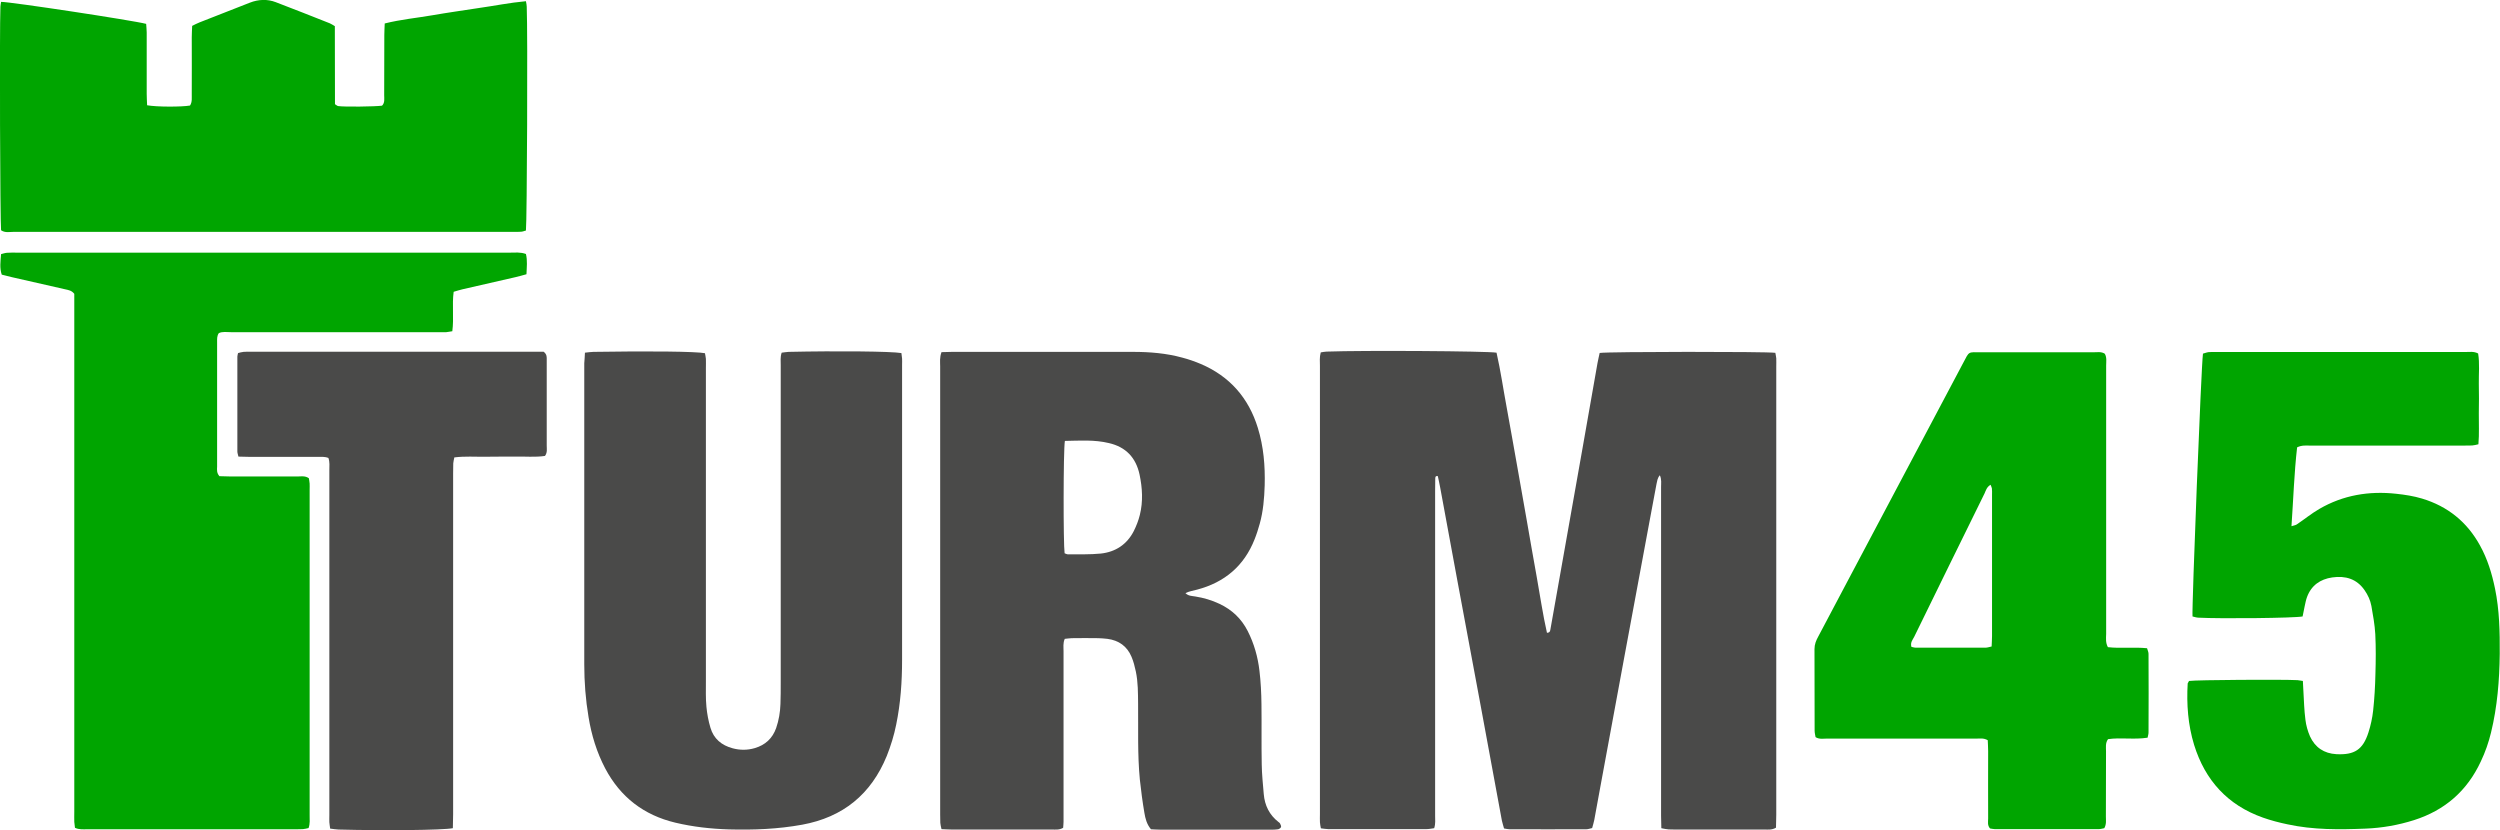
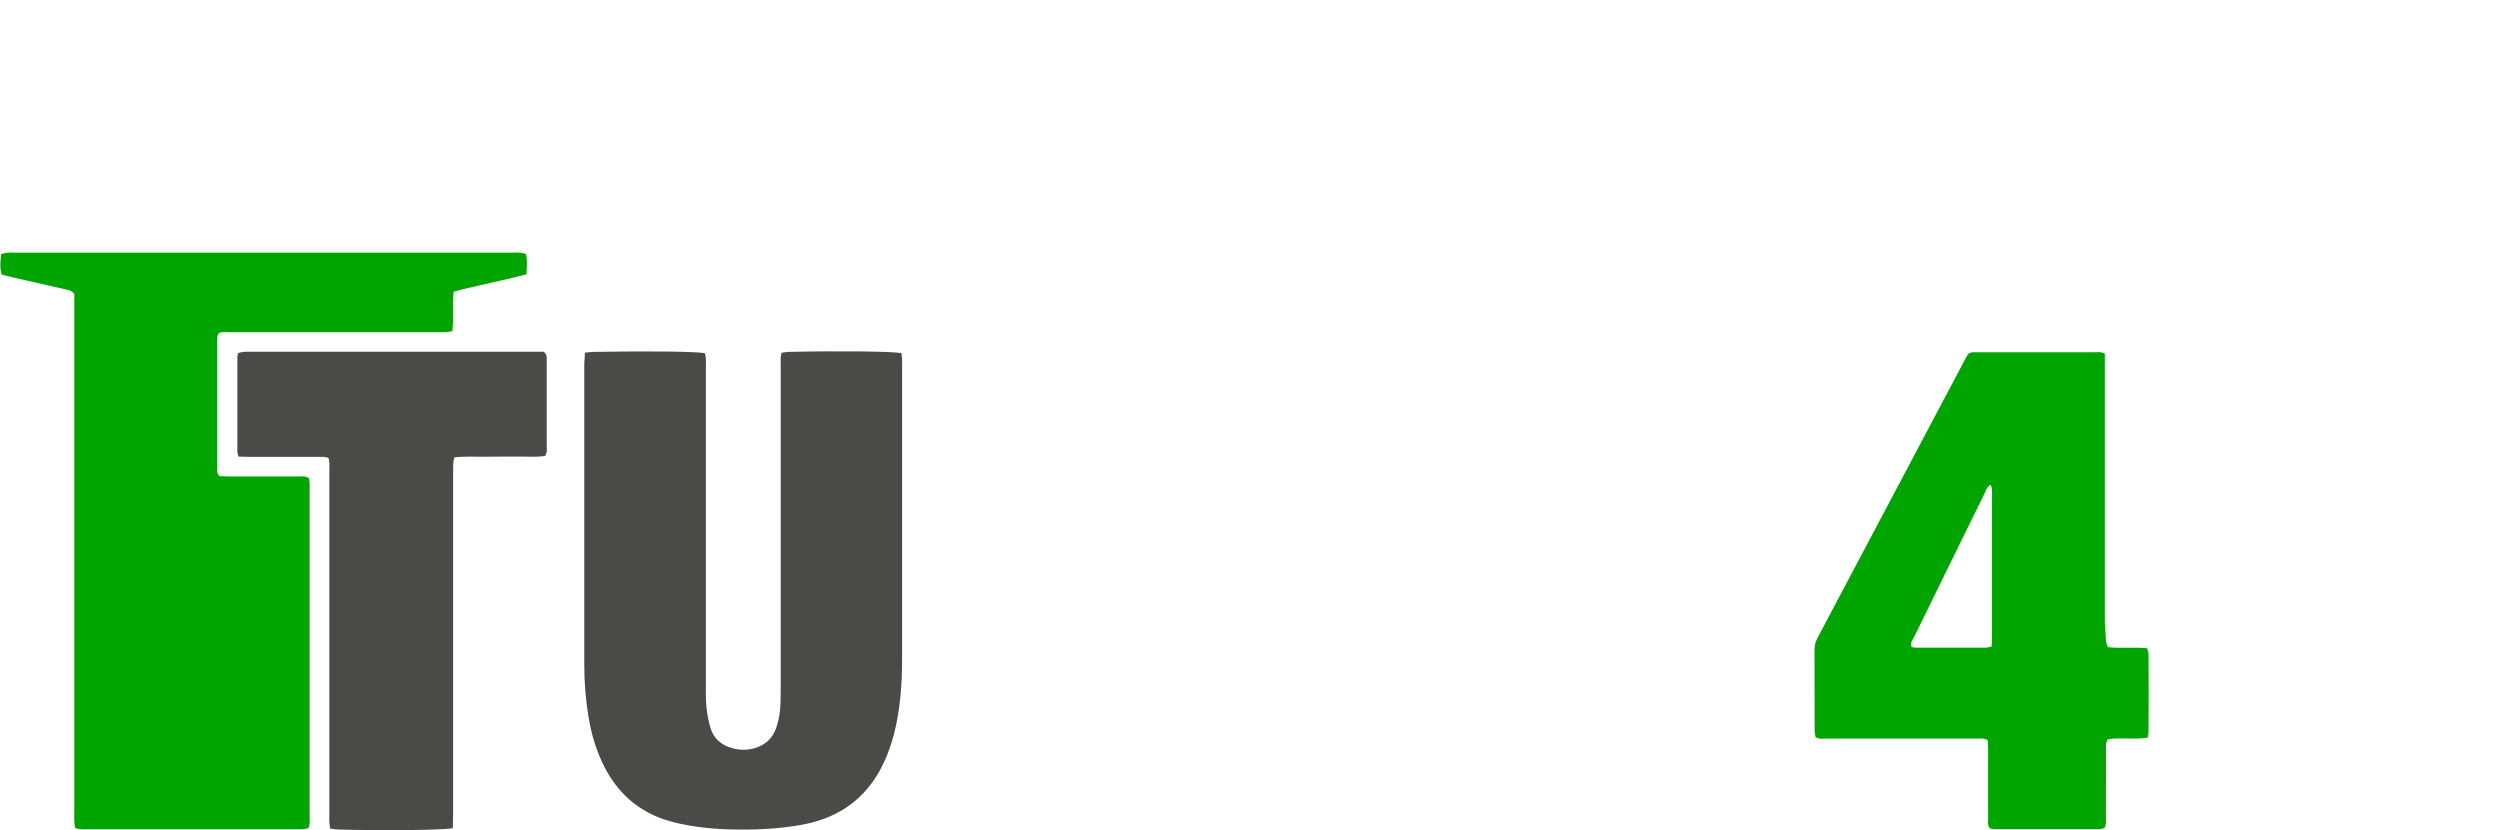
<svg xmlns="http://www.w3.org/2000/svg" version="1.1" id="Ebene_1" x="0px" y="0px" viewBox="0 0 1864.3 619.1" style="enable-background:new 0 0 1864.3 619.1;" xml:space="preserve">
  <style type="text/css">
	.st0{fill:#4A4A49;}
	.st1{fill:#00A500;}
</style>
  <g>
-     <path class="st0" d="M1192.9,263.2c6.6-1,123.9-1.1,131-0.1c0.2,1.3,0.6,2.7,0.7,4.1c0.1,2,0,4.1,0,6.1c0,111.4,0,222.8,0,334.2   c0,3.3-0.1,6.5-0.2,9.7c-3,1.8-5.8,1.4-8.5,1.4c-20,0-40.1,0-60.1,0c-3.8,0-7.6,0.1-11.4-0.1c-1.7-0.1-3.4-0.5-5.5-0.9   c-0.1-3.3-0.2-6.3-0.2-9.3c0-53.3,0-106.6,0-159.9c0-28.4,0-56.8,0-85.3c0-2.7,0.5-5.5-0.9-8.7c-1.9,2.1-2,4.5-2.5,6.5   c-1.7,8.7-3.2,17.4-4.9,26.2c-6.4,34.6-12.9,69.3-19.3,103.9c-5.8,31.4-11.6,62.8-17.4,94.2c-1.6,8.7-3.2,17.5-4.8,26.2   c-0.4,2-1,3.9-1.6,6.1c-1.5,0.3-2.9,0.9-4.4,0.9c-19,0.1-38.1,0-57.1,0c-1.2,0-2.5-0.3-4.2-0.6c-0.5-2-1.2-3.8-1.6-5.8   c-5.2-28.2-10.4-56.3-15.6-84.5c-5.9-31.7-11.8-63.3-17.7-95c-4.3-22.9-8.5-45.9-12.7-68.8c-0.5-2.9-1.2-5.8-1.8-8.7   c-2.1-0.2-1.8,1.2-1.9,2c-0.1,3-0.1,6.1-0.1,9.1c0,80.7,0,161.4,0,242.1c0,3,0.4,6-0.7,9.4c-2,0.3-4,0.7-5.9,0.7   c-24.4,0-48.7,0-73.1,0c-1.7,0-3.5-0.4-5.5-0.6c-0.3-1.6-0.6-3.1-0.7-4.5c-0.1-2,0-4.1,0-6.1c0-111.4,0-222.8,0-334.2   c0-3.2-0.4-6.5,0.6-10.1c1.5-0.2,3-0.6,4.4-0.6c27.7-1,119.8-0.4,126.7,0.8c3.1,13.7,5.1,27.7,7.7,41.6c2.6,14,5,28,7.5,41.9   c2.5,14,4.9,28,7.4,41.9c2.5,14,4.8,28,7.4,42c2.5,13.9,4.5,27.8,7.6,41.5c2.3-0.1,2.4-1.5,2.6-2.7c3.1-17.5,6.2-35,9.3-52.4   c4.9-27.5,9.7-54.9,14.6-82.4c3.8-21.2,7.5-42.5,11.2-63.7C1191.7,268.4,1192.4,265.7,1192.9,263.2z" />
    <path class="st1" d="M163.6,355.1c2.3,0.1,5,0.2,7.8,0.2c17,0,34,0,51,0c2.5,0,5.1-0.6,7.9,1.3c0.2,1.1,0.5,2.5,0.6,4s0,3,0,4.6   c0,81,0,161.9,0,242.9c0,3,0.4,6.1-0.8,9.4c-1.4,0.3-2.8,0.7-4.2,0.8c-1.5,0.1-3,0.1-4.6,0.1c-52,0-104.1,0-156.1,0   c-3,0-6.1,0.4-9.3-1.1c-0.2-1.5-0.4-2.9-0.5-4.4c-0.1-2.5,0-5.1,0-7.6c0-125.4,0-250.7,0-376.1c0-3.5,0-7.1,0-10.1   c-2-2.5-4.3-2.8-6.5-3.3c-13.3-3-26.7-6.1-40-9.1c-2.5-0.6-4.9-1.2-7.6-1.9c-1.7-5-0.9-10-0.5-15.3c1.6-0.4,3-0.9,4.4-1   c2.5-0.2,5.1-0.1,7.6-0.1c122.6,0,245.2,0,367.7,0c3.8,0,7.6-0.5,11.7,1c1.2,4.9,0.6,9.8,0.4,15.1c-3,0.8-5.6,1.6-8.3,2.2   c-13.1,3-26.2,6-39.3,9c-2.2,0.5-4.3,1.2-6.7,1.9c-1.3,9.8,0.3,19.5-1,29.4c-1.7,0.2-3.1,0.6-4.5,0.7c-2.3,0.1-4.6,0-6.9,0   c-51.3,0-102.5,0-153.8,0c-3,0-6.1-0.6-8.9,0.7c-1.5,2.1-1.3,4.4-1.3,6.7c0,31,0,61.9,0,92.9C161.8,350.3,161.5,352.6,163.6,355.1z   " />
-     <path class="st0" d="M702.1,262.6c2.9-0.1,5.4-0.2,7.9-0.2c44.9,0,89.9,0,134.8,0c12.5,0,24.9,1,36.9,4.3c4.6,1.2,9.2,2.8,13.7,4.7   c21.6,9.2,35.7,25.3,42.6,47.7c4.3,14,5.5,28.3,5.1,42.9c-0.3,9.7-1.1,19.3-3.7,28.6c-1.1,3.9-2.3,7.8-3.8,11.5   c-7.8,19.9-22.4,32.2-42.9,37.6c-2.9,0.8-5.9,1.2-8.7,2.6c2.2,2.2,4.9,2.1,7.3,2.5c6.3,1,12.4,2.8,18.1,5.5   c9.3,4.4,16.3,11,21,20.2c4.8,9.4,7.6,19.4,8.8,29.7c1,8.3,1.4,16.7,1.5,25c0.2,15-0.1,30,0.2,44.9c0.1,7.3,0.9,14.7,1.5,22   c0.7,8.5,4.2,15.6,11,20.9c0.4,0.3,0.9,0.6,1.1,1c0.4,0.9,1,1.9,0.8,2.7c-0.2,0.7-1.3,1.5-2.2,1.7c-1.7,0.3-3.5,0.3-5.3,0.3   c-27.4,0-54.8,0-82.2,0c-2.5,0-5-0.2-7.3-0.3c-3.2-3.8-4.2-8.1-4.9-12.2c-1.4-8.2-2.5-16.5-3.4-24.9c-1.8-18.7-1.1-37.5-1.3-56.3   c-0.1-8.1,0-16.3-1.7-24.3c-0.8-3.7-1.7-7.4-3.2-10.9c-3.3-7.9-9.5-12.3-18-13.4c-2.3-0.3-4.6-0.4-6.8-0.5   c-6.6-0.1-13.2-0.1-19.8,0c-1.7,0-3.4,0.4-5.2,0.5c-1.4,3.2-0.9,6.2-0.9,9.2c0,37.8,0,75.6,0,113.5c0,4.6,0,9.1,0,13.7   c0,1.5-0.2,3-0.3,4.5c-2.8,1.7-5.6,1.3-8.3,1.3c-16.5,0-33,0-49.5,0c-8.4,0-16.8,0-25.1,0c-2.5,0-5-0.2-7.8-0.3   c-0.4-1.8-0.8-3.2-0.9-4.7c-0.1-2-0.1-4.1-0.1-6.1c0-111.4,0-222.8,0-334.3C701.1,270,700.6,266.7,702.1,262.6z M794.1,328.8   c-1.2,7.2-1.2,77-0.2,83.8c0.8,0.3,1.8,0.8,2.7,0.8c8.1-0.1,16.2,0.2,24.3-0.6c11-1.2,19.5-6.8,24.6-16.8c1.9-3.8,3.5-7.9,4.5-12   c2.5-10,1.9-20.1-0.2-30.1c-2.7-12.6-10.2-20.6-22.9-23.5C816.1,327.8,805.3,328.6,794.1,328.8z" />
    <path class="st0" d="M436.2,263c2.4-0.2,4.4-0.6,6.3-0.6c40.9-0.7,77.2-0.3,83.2,1c0.2,1.3,0.6,2.7,0.7,4.2c0.1,2.3,0,4.6,0,6.8   c0,77.9,0,155.8,0,233.7c0,6.3-0.2,12.7,0.4,19c0.5,5.3,1.5,10.6,3,15.6c2.4,8.2,8.3,13.1,16.5,15.3c5.5,1.5,11,1.5,16.5-0.1   c7.9-2.3,13.3-7.3,16-15c2-5.8,3-11.8,3.2-17.9c0.2-5.3,0.2-10.7,0.2-16c0-78.9,0-157.8,0-236.7c0-3-0.4-6,0.7-9.3   c1.8-0.2,3.5-0.5,5.2-0.6c35.9-0.8,77.1-0.4,84.1,0.9c0.2,1.3,0.4,2.7,0.5,4.1c0.1,1.5,0,3,0,4.6c0,73.3,0,146.6,0,220   c0,16.3-1.1,32.4-4.4,48.4c-1.6,8-4,15.7-7,23.3c-11.7,28.6-32.6,45.7-63.1,51.3c-18.1,3.3-36.3,4-54.6,3.5   c-13.5-0.4-26.8-1.9-39.9-5c-23.6-5.6-41.1-19.1-52.4-40.5c-6.3-12-10.2-24.8-12.4-38.2c-2.2-13-3.2-26.2-3.2-39.4   c0-74.8,0-149.7,0-224.5C435.9,268.3,436.1,265.8,436.2,263z" />
-     <path class="st1" d="M109.7,78.5c7.2,1.3,25.7,1.3,32,0.2c1.8-2.7,1.2-5.9,1.3-8.9c0.1-14,0-27.9,0-41.9c0-2.8,0.2-5.5,0.3-8.6   c1.9-0.9,3.6-1.9,5.5-2.6c12.5-4.9,25-9.8,37.5-14.7c6.4-2.5,13-2.8,19.3-0.4c13.5,5.1,26.9,10.5,40.4,15.8   c1.1,0.5,2.2,1.2,3.7,2.1c0,19.4,0,38.9,0.1,58.2c1.1,0.7,1.7,1.3,2.4,1.4c4.7,0.7,27.4,0.4,32.7-0.3c2.2-2.2,1.6-5.1,1.6-7.8   c0.1-15,0-29.9,0.1-44.9c0-2.7,0.2-5.5,0.3-8.6c11.9-3,23.8-4.1,35.4-6.1c11.5-2,23-3.6,34.6-5.4c11.5-1.6,23.1-4,35.3-5.1   c0.3,1.7,0.6,2.9,0.6,4.1c0.8,19.2,0.2,160.4-0.6,166.9c-1.1,0.3-2.3,0.8-3.5,0.9c-2,0.2-4.1,0.1-6.1,0.1c-124.1,0-248.1,0-372.2,0   c-3.2,0-6.6,0.9-9.6-1.2C0.1,165.5-0.4,23.5,0.3,5c0-1.2,0.4-2.4,0.5-3.6C7.6,1.3,99.7,15.3,109,17.8c0.1,2,0.4,4.3,0.4,6.5   c0,15.2,0,30.4,0,45.7C109.4,72.7,109.6,75.4,109.7,78.5z" />
-     <path class="st1" d="M1632.4,507.8c5.6-0.8,69.5-1.2,80.9-0.6c1.2,0.1,2.4,0.4,4,0.6c0.2,2.8,0.3,5.3,0.4,7.7   c0.4,7.1,0.6,14.2,1.5,21.2c0.5,4.2,1.7,8.5,3.4,12.4c3.8,8.3,10.5,12.8,19.7,13.3c13.5,0.7,19.8-3.4,23.9-16.2   c1.7-5.3,2.9-10.8,3.5-16.3c1-9.1,1.5-18.2,1.7-27.3c0.3-9.9,0.4-19.8-0.1-29.7c-0.4-7.1-1.7-14.1-2.9-21   c-0.8-4.3-2.6-8.2-5.1-11.8c-5.9-8.5-14.3-10.9-24.1-9.5c-8.9,1.3-15.6,5.9-18.8,14.6c-0.8,2.1-1.2,4.4-1.7,6.6   c-0.6,2.7-1.1,5.4-1.6,7.9c-5.8,1.2-60.8,1.8-77.9,0.9c-1.5-0.1-2.9-0.6-4.2-0.9c-0.6-6,6.5-187.3,7.8-196c1.3-0.3,2.6-0.9,4.1-1.1   c1.8-0.2,3.5-0.1,5.3-0.1c62.2,0,124.4,0,186.5,0c3,0,6.1-0.6,9.3,1.1c1.2,7.4,0.4,14.9,0.5,22.5c0.2,7.4,0.1,14.7,0,22.1   c-0.1,7.6,0.4,15.1-0.3,23.1c-1.8,0.4-3.2,0.8-4.7,0.9c-2.5,0.1-5.1,0.1-7.6,0.1c-37.6,0-75.1,0-112.7,0c-3.2,0-6.6-0.5-10.2,1.3   c-2.2,19.2-2.8,38.7-4.2,58.8c1.8-0.6,3-0.7,3.9-1.3c5.7-3.8,11-8.2,16.9-11.6c17.7-10.3,37-13.5,57.2-11.3   c6.6,0.7,13.1,1.7,19.4,3.6c19.2,5.8,33.6,17.5,43.2,35c5.6,10.1,8.9,21,11.2,32.2c3.3,16,3.6,32.2,3.5,48.5   c-0.2,19.8-1.8,39.5-6.5,58.8c-1.8,7.4-4.3,14.6-7.6,21.5c-10.2,22-26.9,36.5-49.9,43.8c-11.7,3.7-23.6,5.8-35.9,6.3   c-19.6,0.8-39.1,1-58.4-3.2c-6.2-1.3-12.4-2.9-18.3-5c-26.3-9.3-43.1-27.8-51.3-54.2c-4.6-15-5.7-30.4-4.8-45.9   C1631.6,509.2,1632,508.7,1632.4,507.8z" />
-     <path class="st1" d="M1571.9,482.6c9.6,1.1,19.3-0.2,29.2,0.8c0.4,1.4,1.1,2.8,1.1,4.2c0.1,19.5,0.1,39.1,0,58.6   c0,1.2-0.4,2.4-0.7,3.9c-10,1.6-19.9-0.3-29.5,1.1c-2.1,2.9-1.5,6.1-1.5,9.1c-0.1,16.2,0,32.5-0.1,48.7c0,2.7,0.5,5.6-1.2,8.6   c-1.2,0.2-2.7,0.7-4.1,0.7c-25.9,0-51.8,0-77.6,0c-1.2,0-2.5-0.4-3.5-0.5c-2.1-2.4-1.4-5-1.4-7.5c-0.1-16.7,0-33.5,0-50.2   c0-2.7-0.2-5.5-0.3-8.1c-3.1-1.8-5.9-1.2-8.6-1.2c-24.9,0-49.7,0-74.6,0c-12.4,0-24.9,0-37.3,0c-2.5,0-5.1,0.6-7.9-1.1   c-0.2-1.4-0.7-3.1-0.7-4.8c-0.1-20.3,0-40.6-0.1-60.9c0-3.5,1.2-6.4,2.8-9.3c7-13.2,14-26.4,21-39.7c29-54.7,57.9-109.4,86.9-164   c5-9.4,3.4-8.3,13.9-8.3c27.9,0,55.8,0,83.7,0c2.7,0,5.6-0.6,8.2,1.1c1.6,2.8,1,5.9,1,8.8c0,29.7,0,59.4,0,89.1   c0,37,0,74.1,0,111.1C1570.5,476,1570.1,479.3,1571.9,482.6z M1425.4,482.4c1.1,0.2,2.2,0.6,3.4,0.6c17.2,0,34.5,0,51.7,0   c1.4,0,2.9-0.5,4.7-0.9c0.1-2.8,0.3-5.2,0.3-7.7c0-35.2,0-70.4,0-105.6c0-1.5,0.1-3.1-0.1-4.6c-0.1-0.8-0.6-1.6-1-2.7   c-2.9,1.7-3.5,4.3-4.5,6.5c-9,18.2-17.9,36.3-26.8,54.5c-8.6,17.5-17.2,35-25.7,52.5C1426.3,477.1,1424.4,479.2,1425.4,482.4z" />
+     <path class="st1" d="M1571.9,482.6c9.6,1.1,19.3-0.2,29.2,0.8c0.4,1.4,1.1,2.8,1.1,4.2c0.1,19.5,0.1,39.1,0,58.6   c0,1.2-0.4,2.4-0.7,3.9c-10,1.6-19.9-0.3-29.5,1.1c-2.1,2.9-1.5,6.1-1.5,9.1c-0.1,16.2,0,32.5-0.1,48.7c0,2.7,0.5,5.6-1.2,8.6   c-1.2,0.2-2.7,0.7-4.1,0.7c-25.9,0-51.8,0-77.6,0c-1.2,0-2.5-0.4-3.5-0.5c-2.1-2.4-1.4-5-1.4-7.5c-0.1-16.7,0-33.5,0-50.2   c0-2.7-0.2-5.5-0.3-8.1c-3.1-1.8-5.9-1.2-8.6-1.2c-24.9,0-49.7,0-74.6,0c-12.4,0-24.9,0-37.3,0c-2.5,0-5.1,0.6-7.9-1.1   c-0.2-1.4-0.7-3.1-0.7-4.8c-0.1-20.3,0-40.6-0.1-60.9c0-3.5,1.2-6.4,2.8-9.3c7-13.2,14-26.4,21-39.7c29-54.7,57.9-109.4,86.9-164   c5-9.4,3.4-8.3,13.9-8.3c27.9,0,55.8,0,83.7,0c2.7,0,5.6-0.6,8.2,1.1c0,29.7,0,59.4,0,89.1   c0,37,0,74.1,0,111.1C1570.5,476,1570.1,479.3,1571.9,482.6z M1425.4,482.4c1.1,0.2,2.2,0.6,3.4,0.6c17.2,0,34.5,0,51.7,0   c1.4,0,2.9-0.5,4.7-0.9c0.1-2.8,0.3-5.2,0.3-7.7c0-35.2,0-70.4,0-105.6c0-1.5,0.1-3.1-0.1-4.6c-0.1-0.8-0.6-1.6-1-2.7   c-2.9,1.7-3.5,4.3-4.5,6.5c-9,18.2-17.9,36.3-26.8,54.5c-8.6,17.5-17.2,35-25.7,52.5C1426.3,477.1,1424.4,479.2,1425.4,482.4z" />
    <path class="st0" d="M337.7,617.6c-7.5,1.5-52.1,1.9-85.3,1c-2-0.1-3.9-0.4-6.2-0.7c-0.2-1.8-0.5-3.3-0.6-4.7c-0.1-1.8,0-3.6,0-5.3   c0-85.8,0-171.5,0-257.3c0-3,0.4-6-0.7-9.1c-2.8-1.1-5.6-0.8-8.3-0.8c-16.7,0-33.5,0-50.2,0c-2.8,0-5.5-0.1-8.6-0.2   c-0.3-1.5-0.8-2.6-0.8-3.8c0-23.6,0-47.2,0-70.8c0-0.7,0.3-1.5,0.5-2.6c1.3-0.3,2.7-0.8,4.1-0.9c2-0.2,4.1-0.1,6.1-0.1   c69.8,0,139.5,0,209.3,0c3,0,6,0,8.4,0c2.6,2,2.3,4.2,2.3,6.1c0,8.4,0,16.7,0,25.1c0,12.9,0,25.9,0,38.8c0,2.5,0.6,5.1-1.3,7.7   c-7.3,1.1-14.8,0.3-22.4,0.5c-7.4,0.1-14.7-0.1-22.1,0.1c-7.6,0.1-15.2-0.5-23.1,0.5c-0.3,1.6-0.7,3-0.8,4.4   c-0.1,2.5-0.1,5.1-0.1,7.6c0,84.7,0,169.5,0,254.2C337.8,610.7,337.7,614,337.7,617.6z" />
  </g>
</svg>